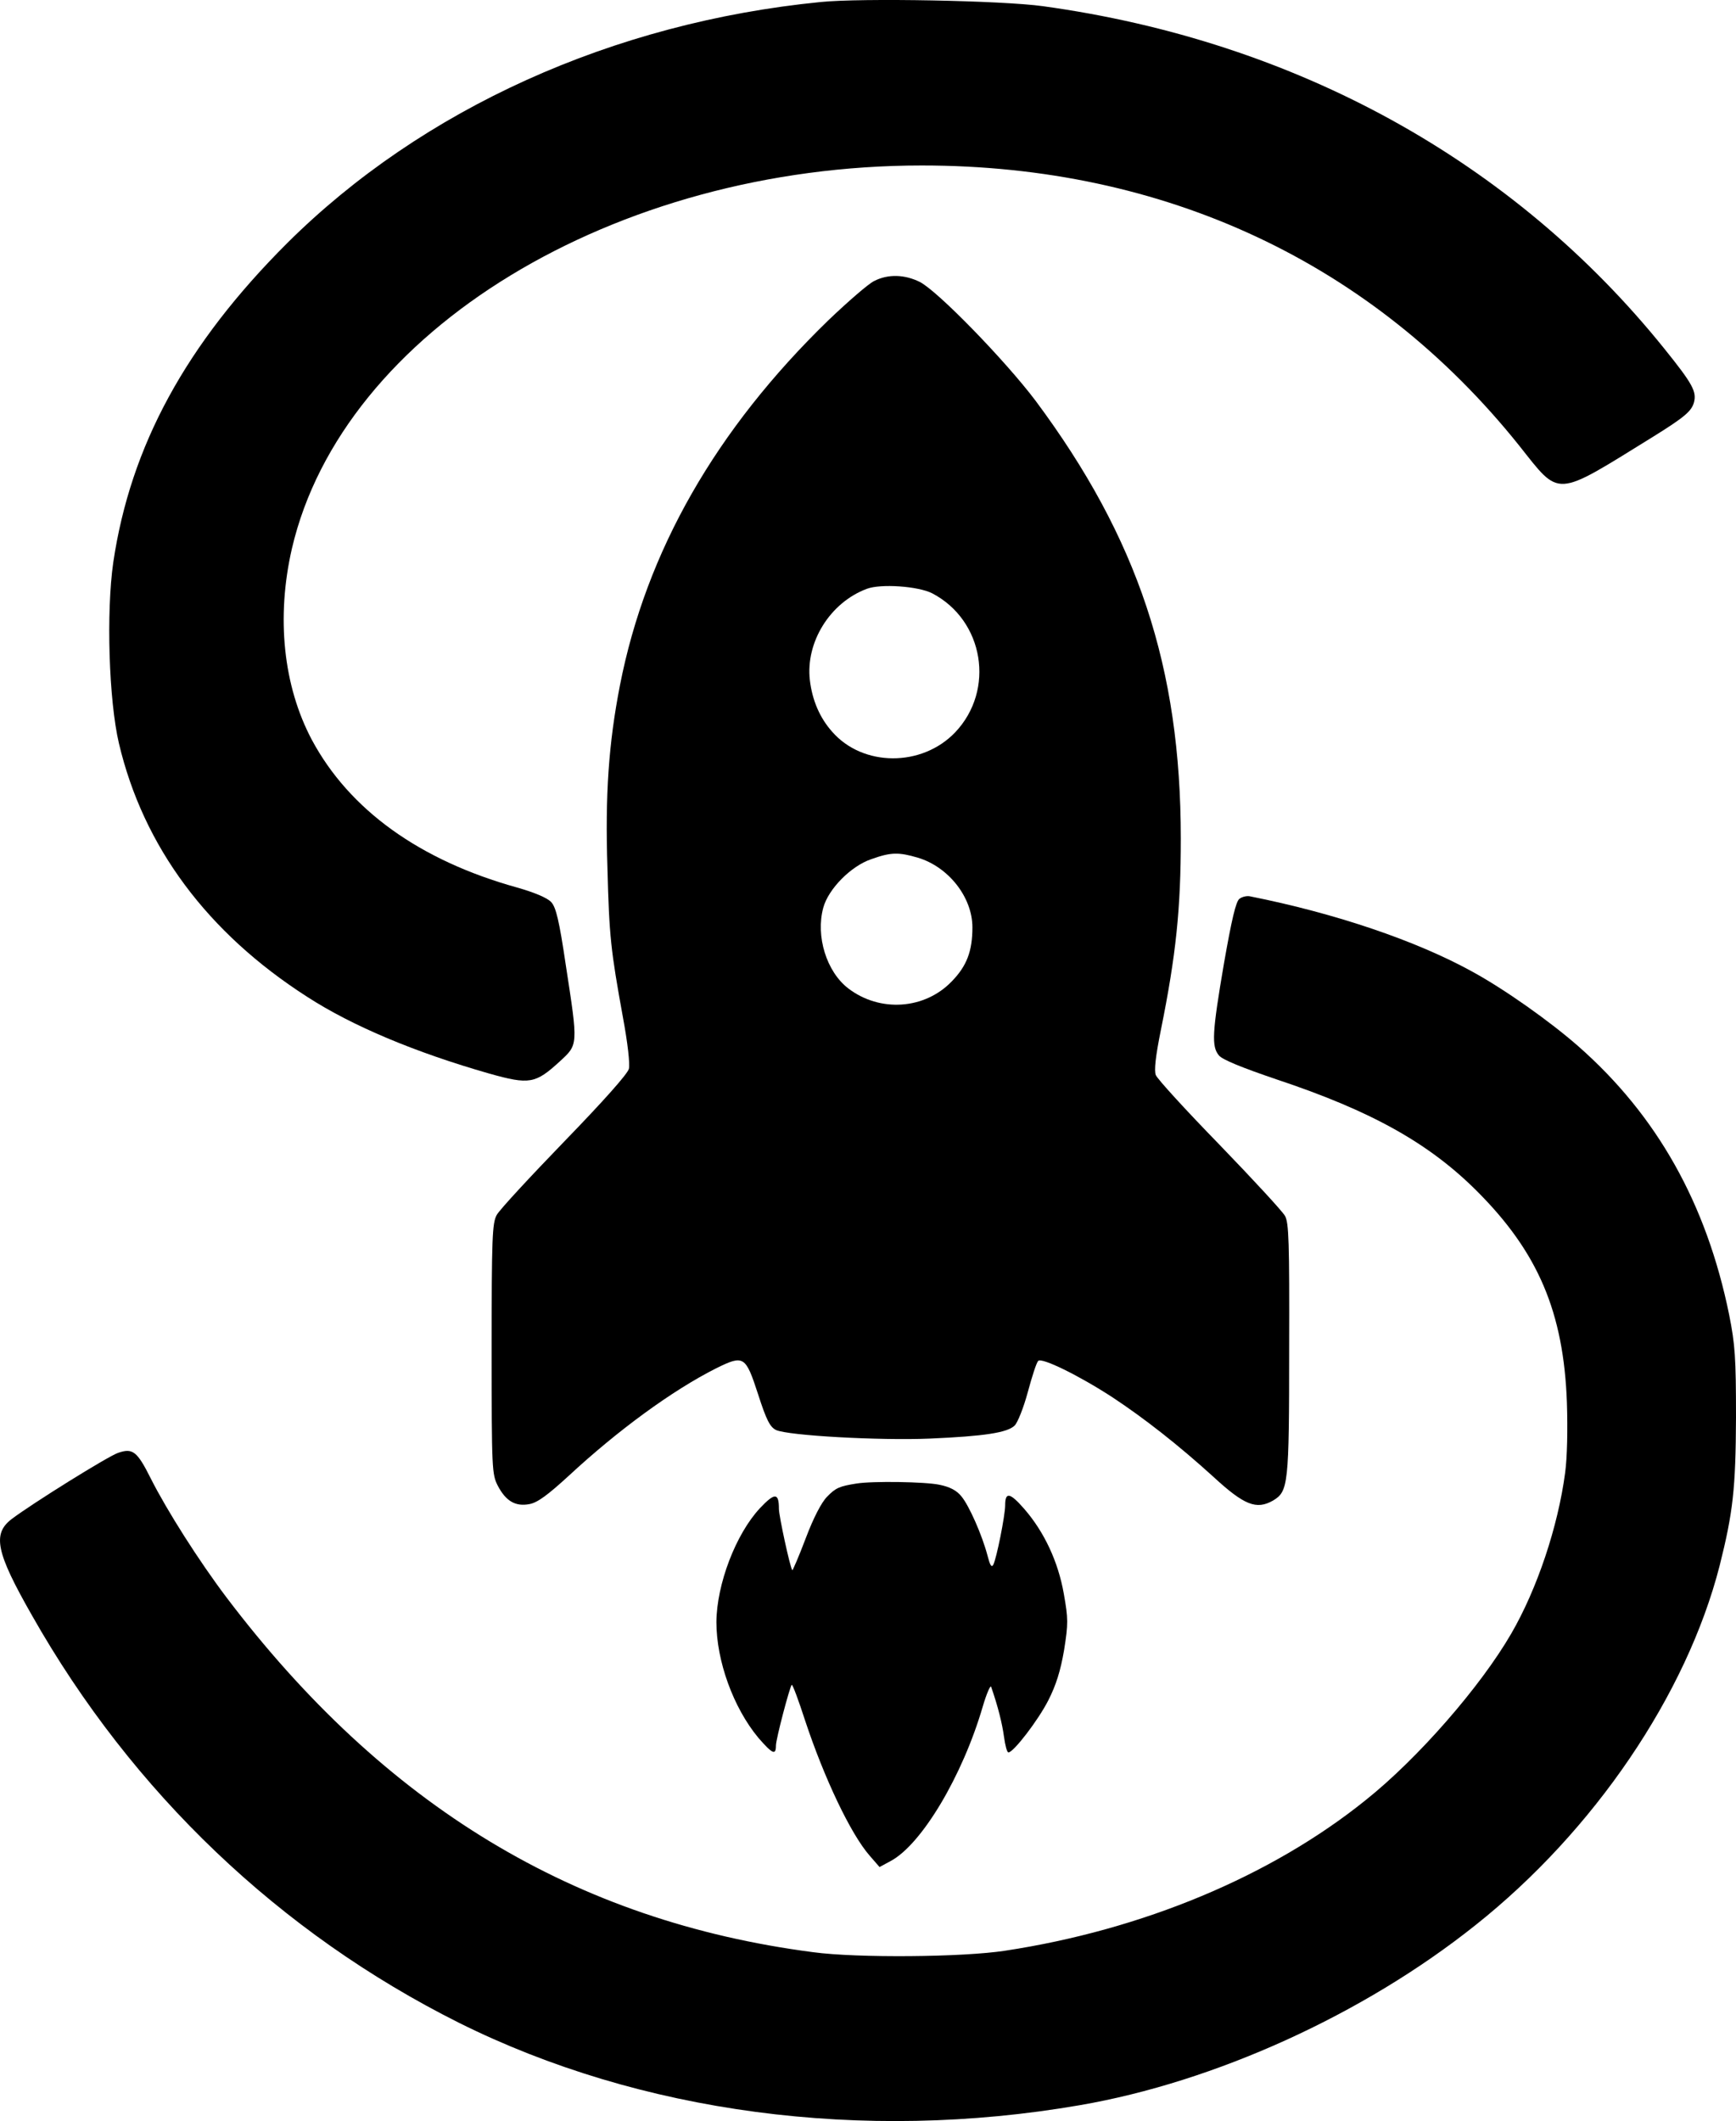
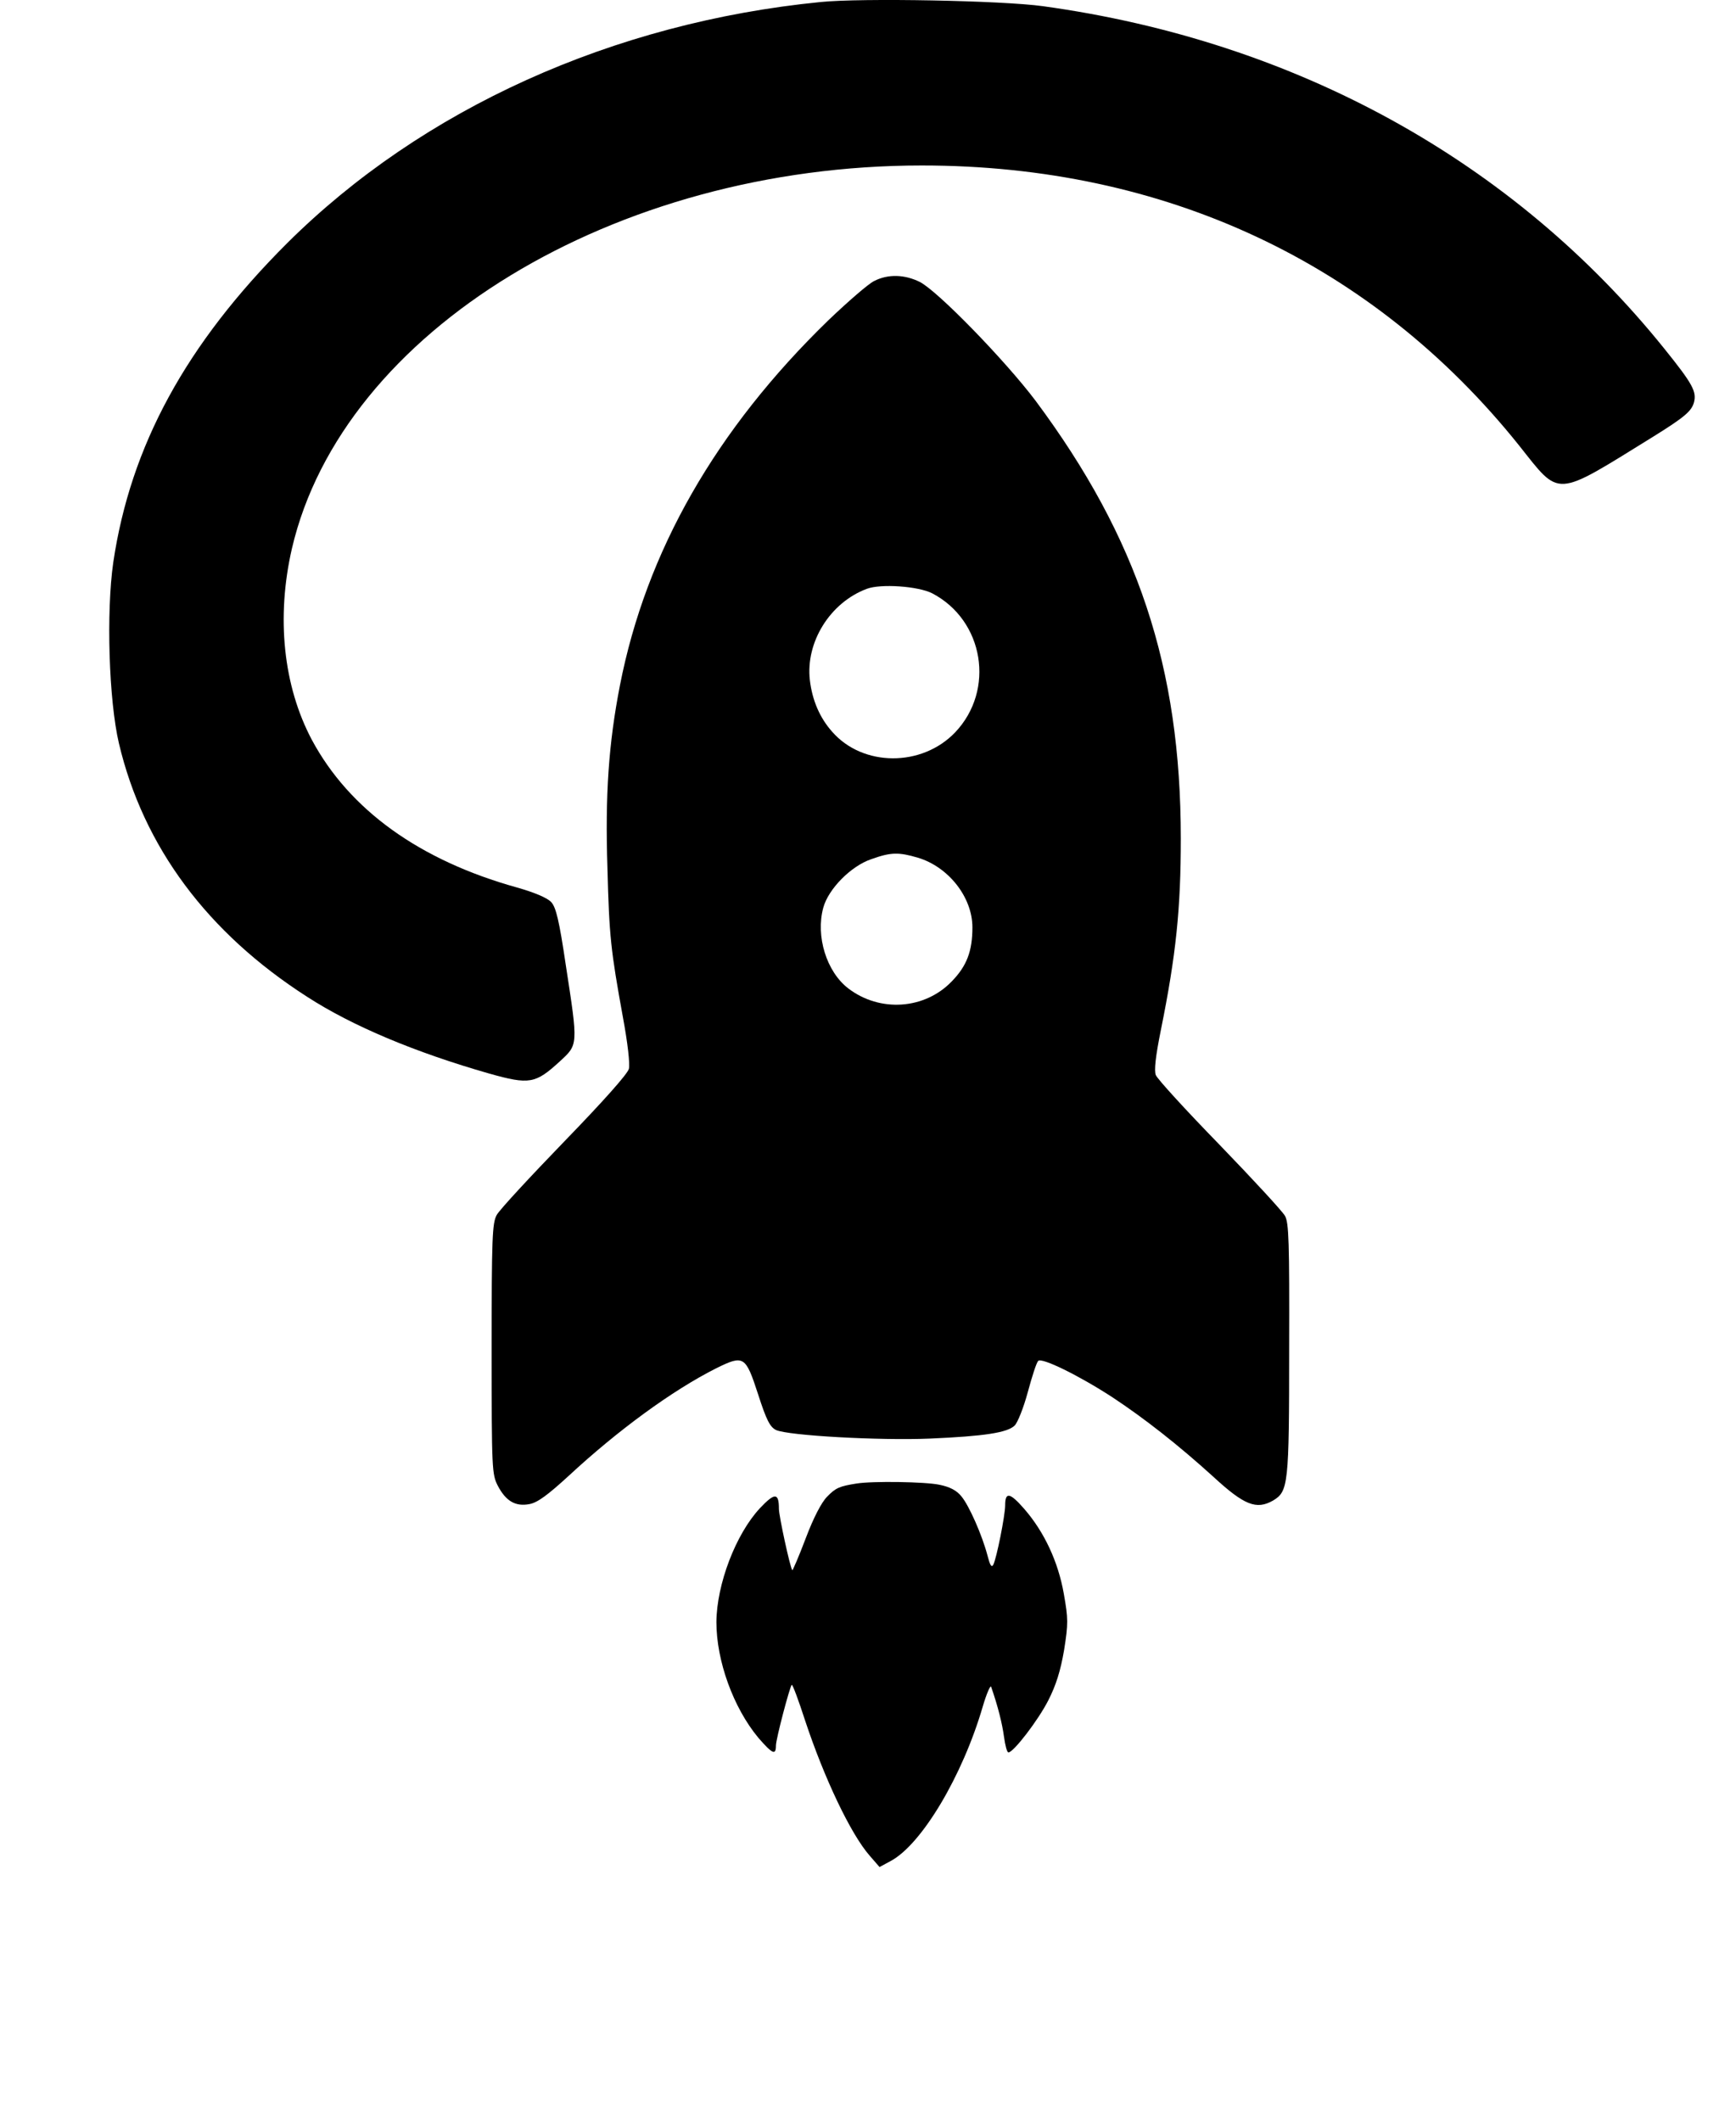
<svg xmlns="http://www.w3.org/2000/svg" version="1.0" preserveAspectRatio="xMidYMid meet" viewBox="216.35 147.42 583.15 712.4">
  <g transform="translate(0,1024) scale(0.1,-0.1)" fill="#000000" stroke="none">
    <path d="M4920 8759 c-698 -69 -1338 -359 -1791 -809 -341 -340 -527 -682 -585 -1073 -24 -167 -15 -463 19 -608 82 -347 297 -636 632 -851 153 -99 364 -187 612 -258 135 -38 155 -34 236 40 63 58 63 52 21 325 -22 149 -33 194 -49 211 -13 14 -55 32 -115 49 -327 91 -563 261 -689 496 -96 181 -120 411 -67 642 170 731 1083 1287 2116 1287 818 0 1515 -327 2006 -940 140 -176 116 -178 449 28 108 67 131 87 139 117 9 36 -5 62 -100 180 -507 630 -1238 1033 -2087 1150 -136 19 -610 28 -747 14z" />
    <path d="M5100 7822 c-19 -9 -88 -69 -154 -132 -378 -367 -612 -776 -700 -1226 -38 -195 -50 -367 -42 -614 6 -230 11 -275 52 -501 16 -86 24 -157 20 -173 -4 -17 -88 -111 -217 -244 -116 -120 -218 -230 -227 -247 -15 -27 -17 -77 -17 -450 0 -407 1 -421 21 -460 27 -51 59 -70 106 -61 27 5 61 30 133 96 164 152 347 286 494 360 93 46 99 42 141 -87 28 -87 40 -110 60 -120 40 -19 349 -36 516 -29 185 8 262 20 286 44 10 10 30 60 44 112 14 52 29 99 35 105 12 12 135 -48 249 -122 109 -72 221 -160 338 -266 105 -97 146 -113 202 -81 51 31 54 51 54 509 1 359 -1 424 -14 447 -9 16 -108 123 -220 239 -113 116 -209 221 -214 234 -6 15 -1 62 17 151 51 252 67 408 67 643 0 576 -144 1009 -488 1471 -101 134 -328 368 -389 399 -51 25 -106 27 -153 3z m195 -1049 c174 -91 212 -325 77 -467 -112 -117 -310 -116 -413 2 -42 47 -67 106 -75 173 -15 128 68 261 191 307 47 18 173 9 220 -15z m-48 -888 c103 -31 183 -133 183 -234 0 -80 -19 -130 -70 -182 -91 -94 -241 -104 -347 -23 -73 56 -110 175 -84 271 17 63 93 140 161 163 67 24 92 24 157 5z" />
-     <path d="M6327 5747 c-12 -9 -26 -69 -52 -217 -40 -234 -42 -279 -17 -309 11 -14 77 -41 195 -81 318 -106 511 -214 672 -375 205 -205 291 -406 302 -710 3 -90 1 -185 -6 -236 -24 -181 -94 -390 -181 -540 -103 -178 -314 -420 -490 -560 -317 -255 -749 -435 -1210 -505 -142 -22 -497 -25 -645 -5 -800 104 -1440 491 -1971 1192 -92 122 -199 290 -254 399 -46 92 -61 103 -110 86 -33 -11 -287 -169 -357 -222 -66 -50 -53 -112 68 -324 337 -595 833 -1067 1434 -1368 608 -303 1355 -403 2085 -277 454 78 954 305 1330 605 398 316 709 774 820 1207 45 179 54 259 55 498 0 202 -3 244 -23 345 -76 373 -242 669 -507 902 -96 84 -247 191 -357 251 -187 103 -458 195 -744 252 -11 3 -28 -1 -37 -8z" />
    <path d="M5040 3783 c-56 -9 -69 -14 -98 -44 -19 -19 -46 -71 -72 -140 -23 -61 -44 -109 -45 -107 -7 7 -45 182 -45 206 0 55 -14 55 -64 2 -81 -87 -145 -255 -146 -382 0 -131 57 -288 141 -389 47 -54 59 -60 59 -26 0 22 46 196 53 204 3 2 23 -52 45 -120 64 -193 153 -381 217 -454 l33 -38 37 20 c104 55 242 286 310 520 13 44 26 73 28 65 23 -66 37 -123 43 -167 4 -29 10 -53 15 -53 17 0 100 108 134 175 26 51 41 99 53 169 14 89 14 104 -1 189 -19 108 -66 208 -133 285 -48 55 -64 58 -64 12 0 -34 -29 -179 -40 -200 -6 -10 -11 -1 -19 30 -18 69 -62 169 -88 200 -16 20 -39 32 -74 39 -47 10 -224 13 -279 4z" />
  </g>
</svg>